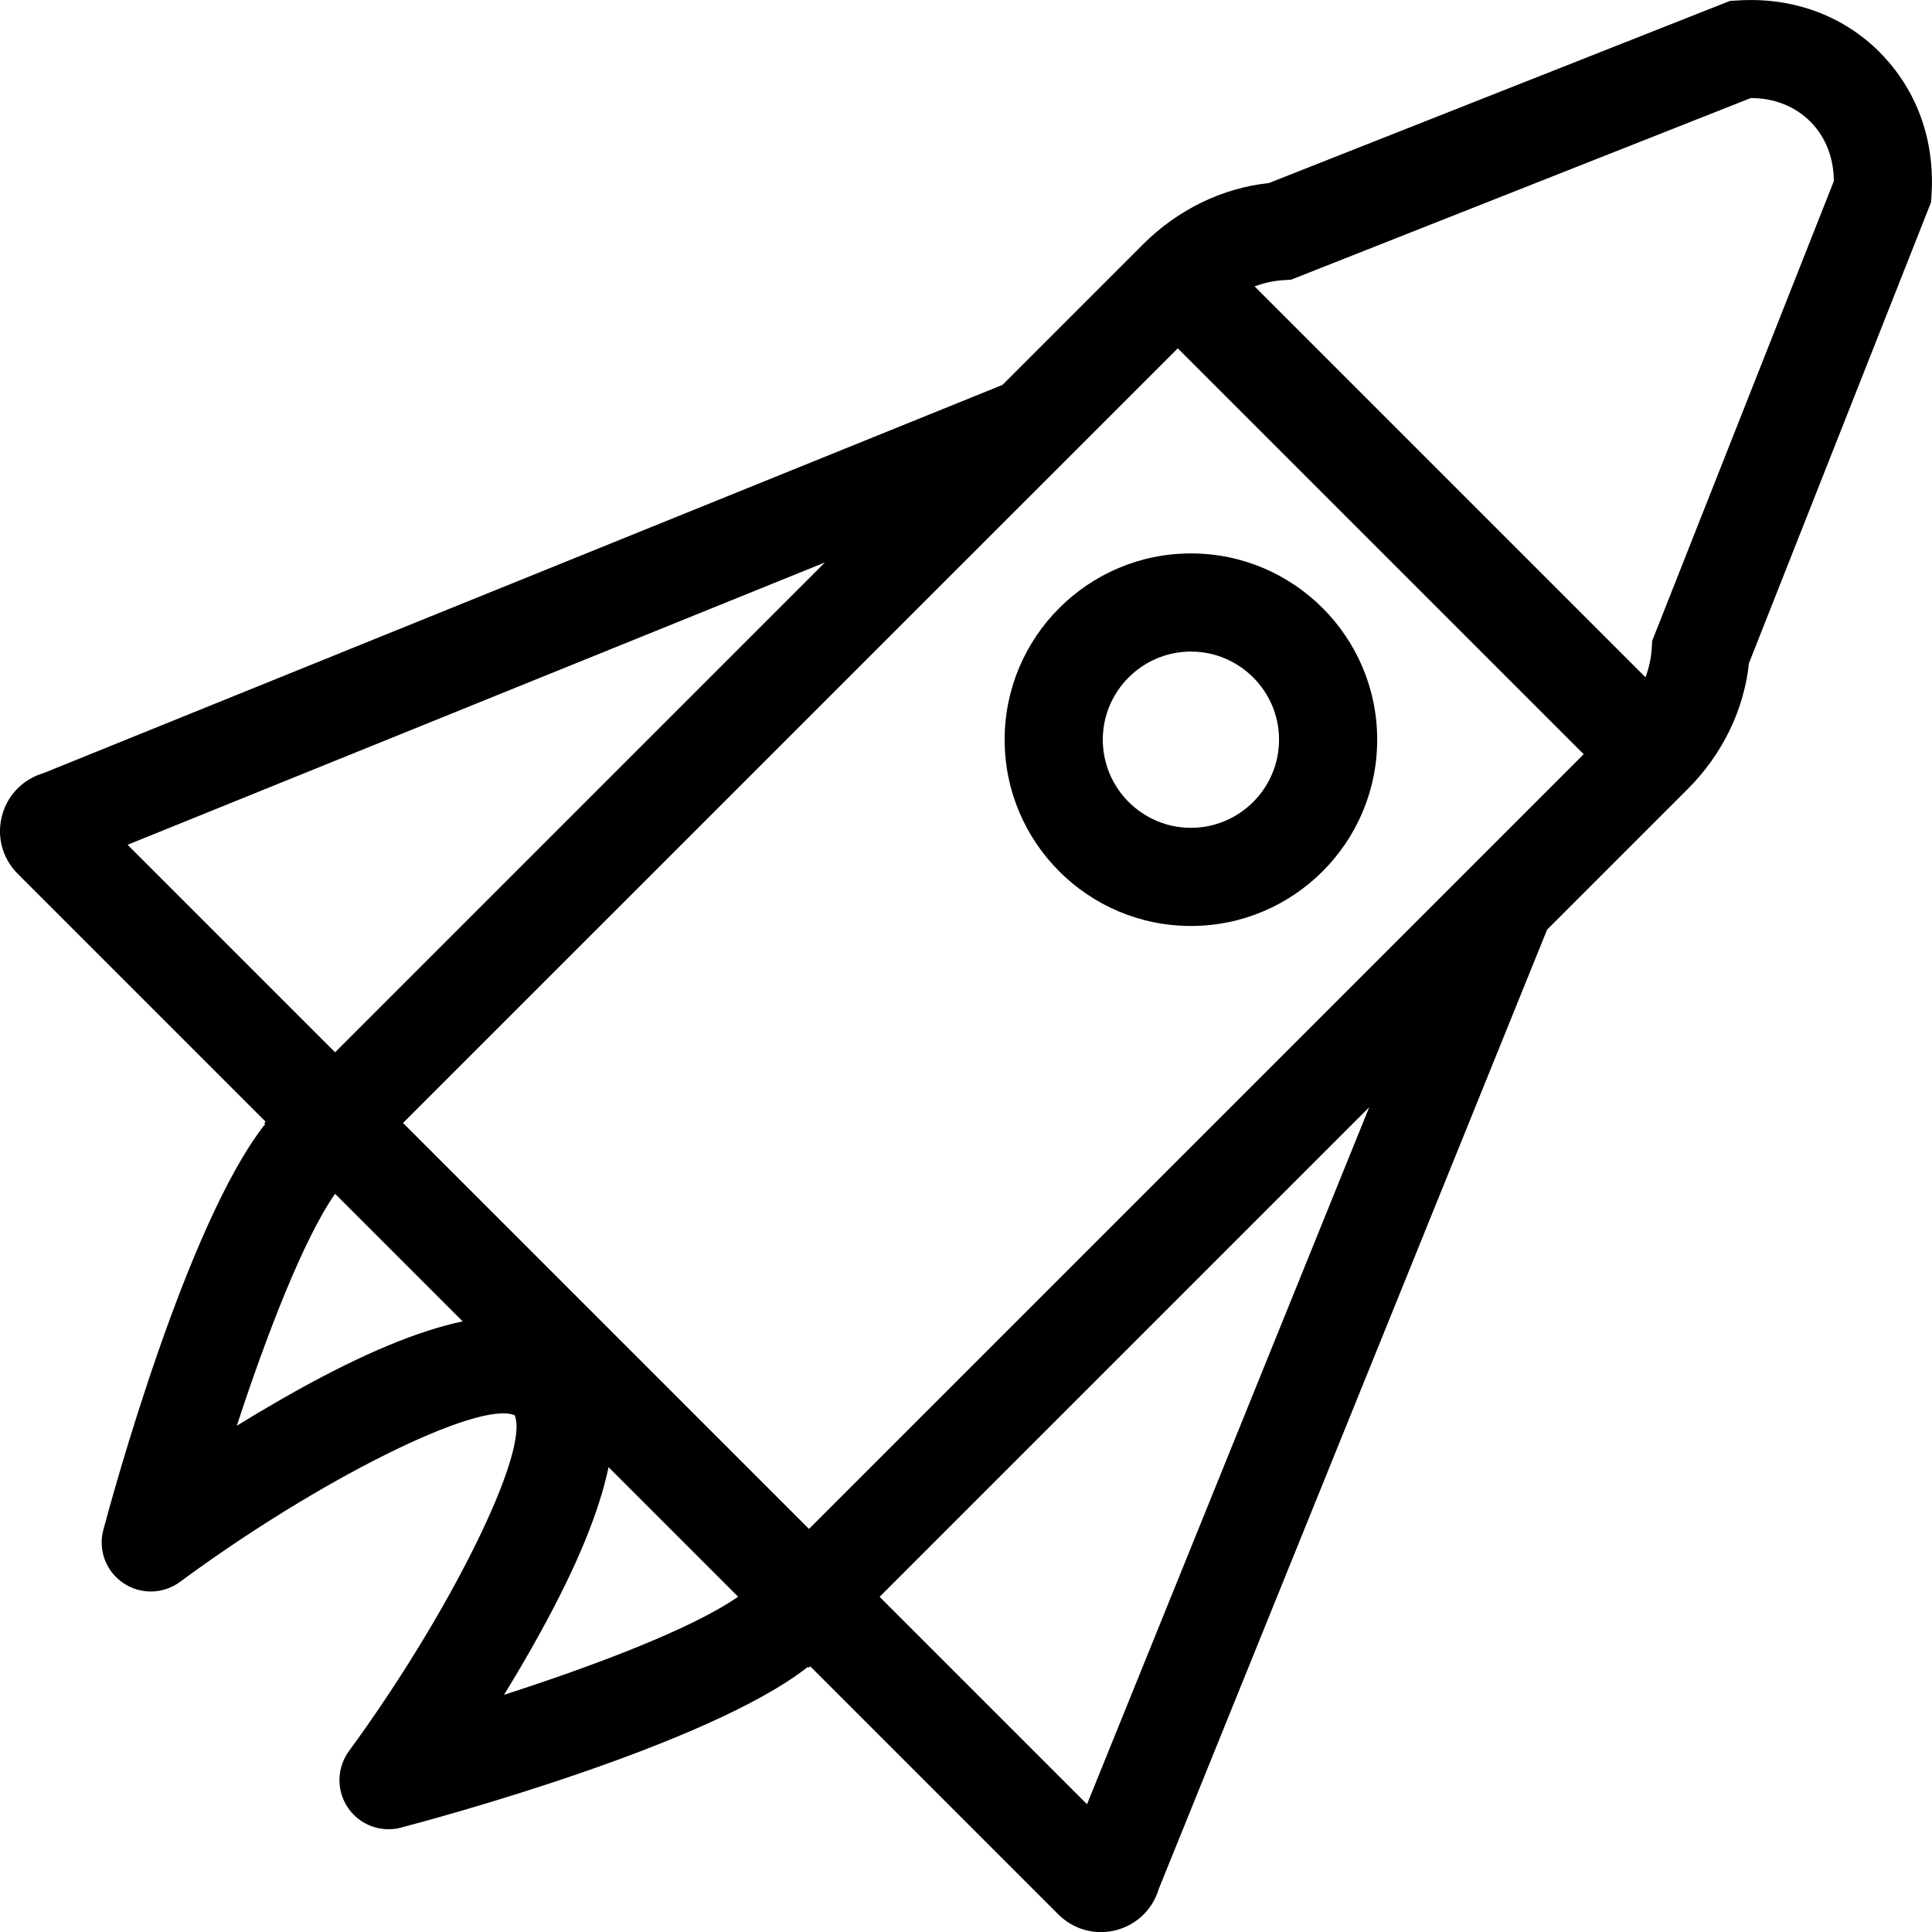
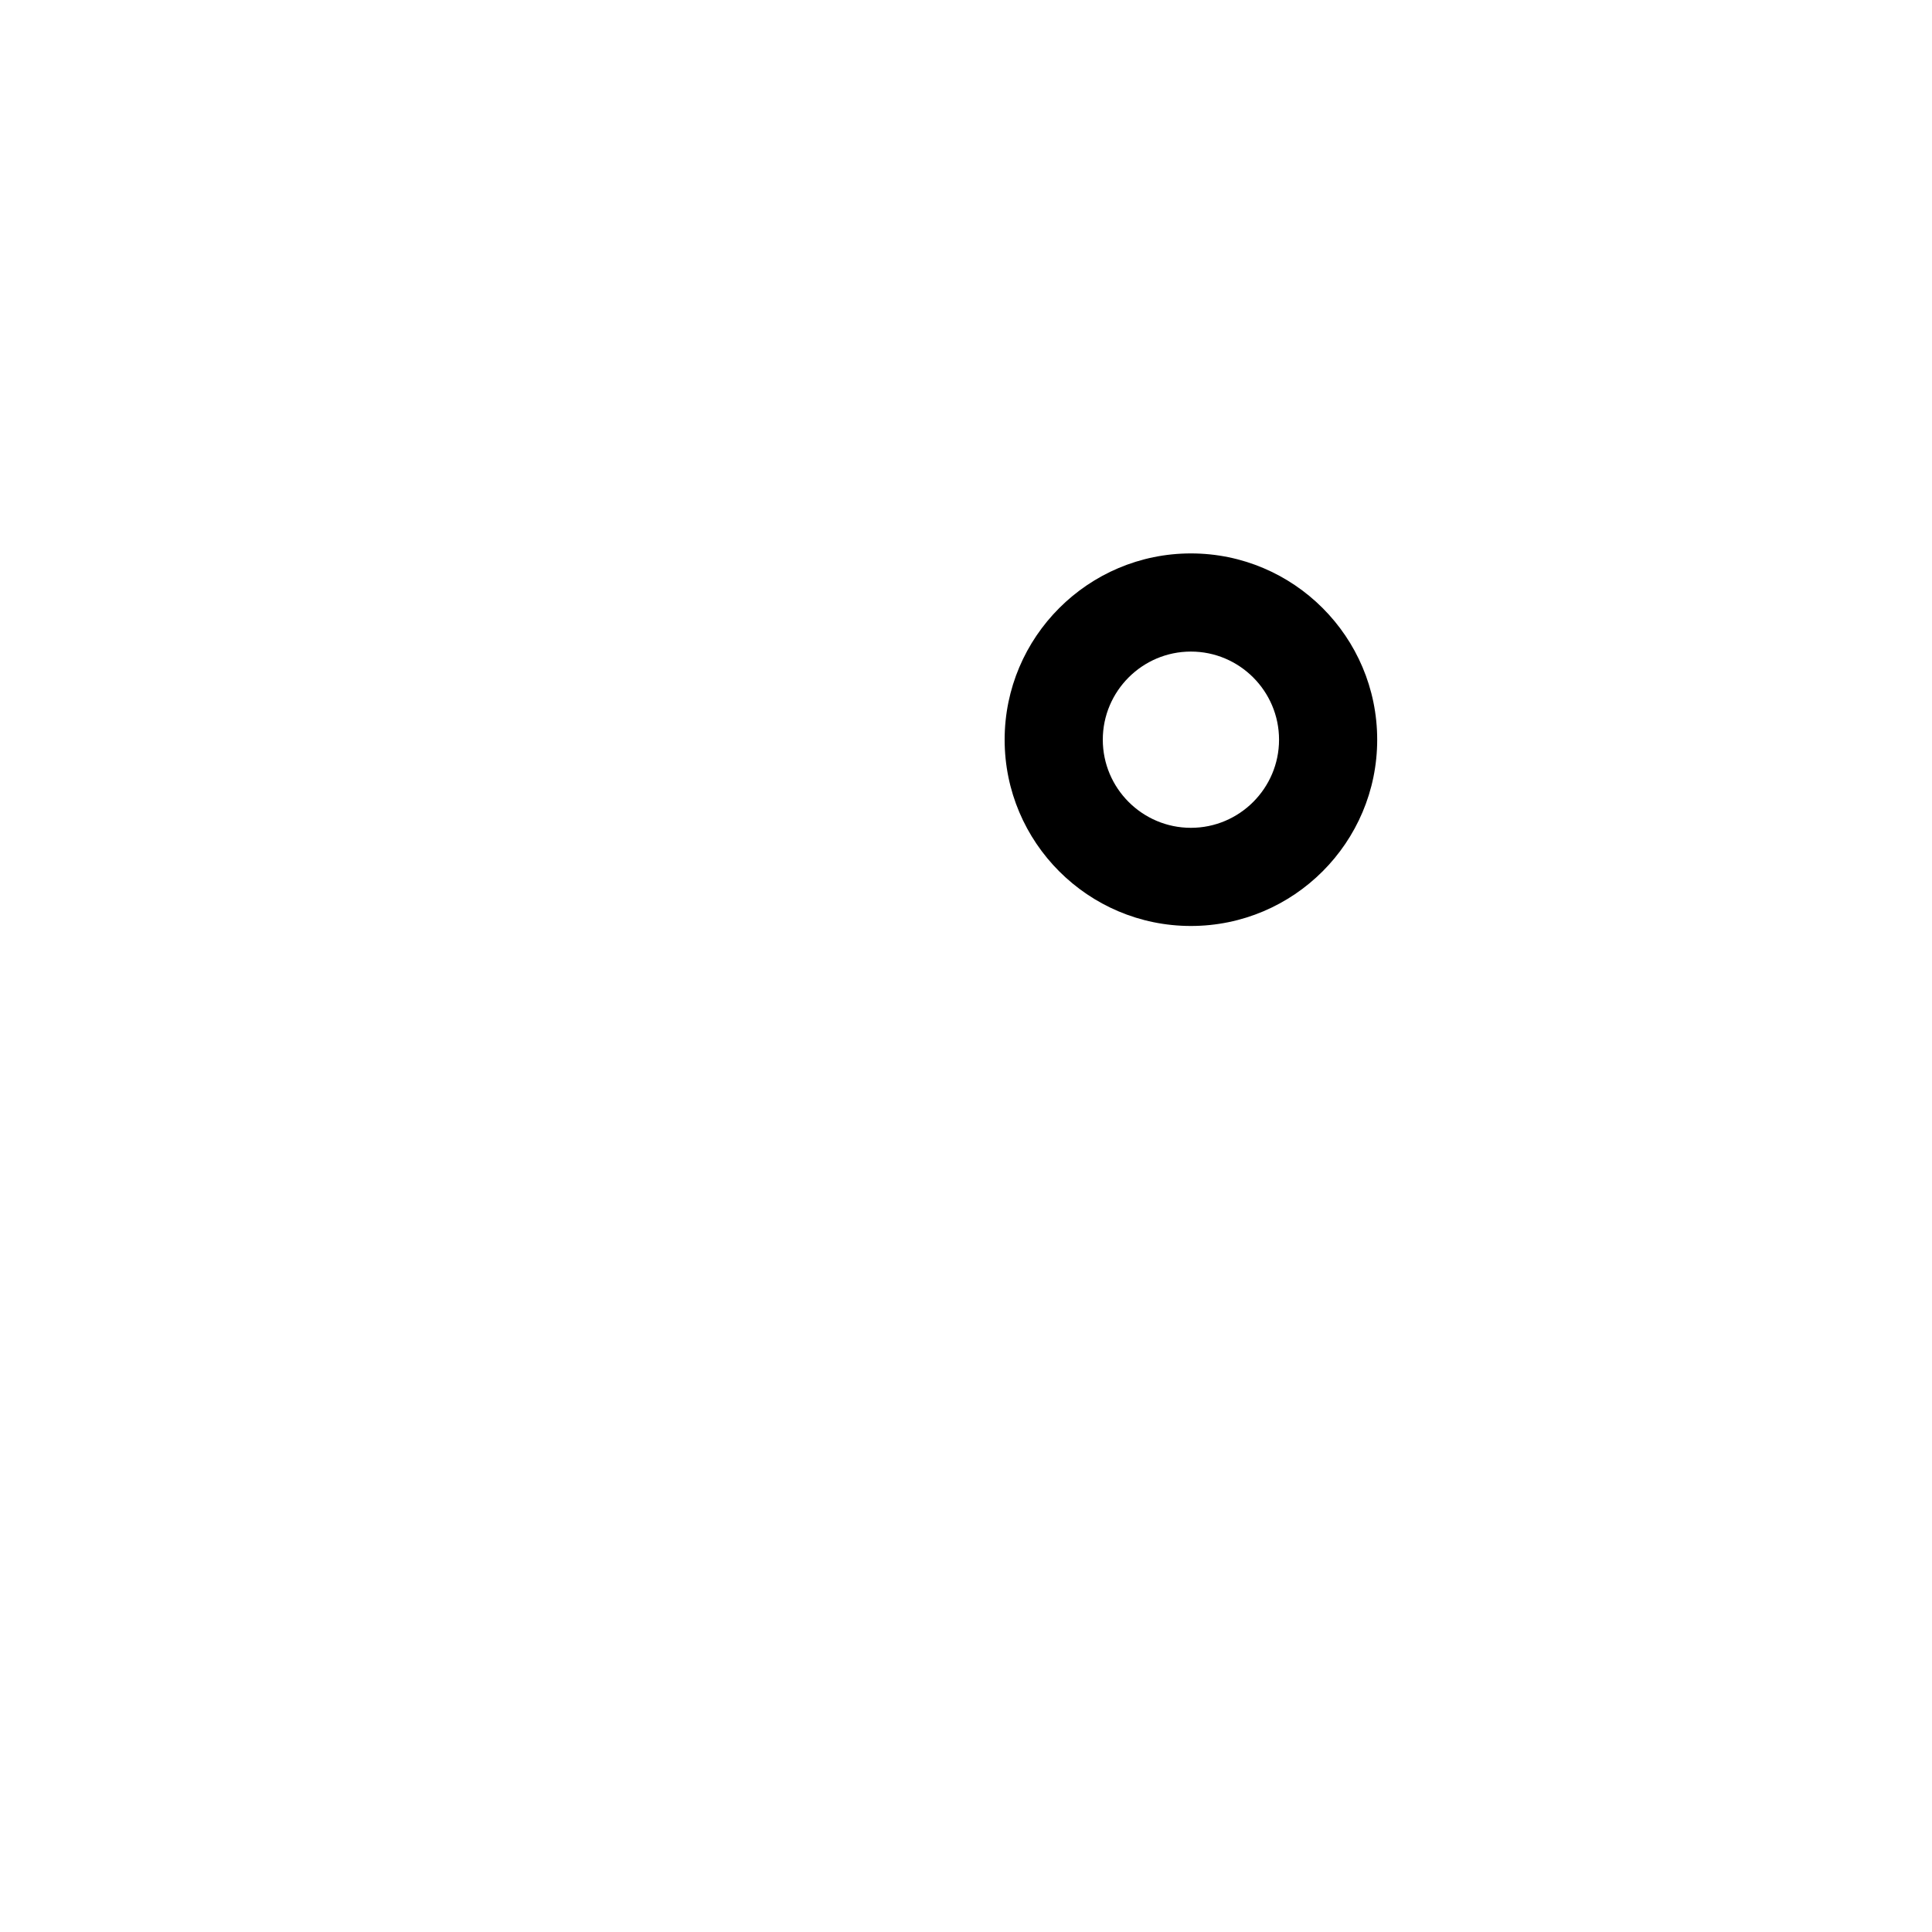
<svg xmlns="http://www.w3.org/2000/svg" id="Layer_2" viewBox="0 0 167.5 167.5">
  <g id="Layer_1-2">
-     <path d="m162.97,4.53c-3.2-3.2-7.57-4.8-12.32-4.49l-.67.04-39.97,15.79c-4.04.43-7.89,2.3-10.91,5.31l-12.19,12.19L3.74,67.04c-1.65.49-2.96,1.75-3.49,3.42-.6,1.88-.11,3.9,1.28,5.29l21.5,21.5-.12.12.08.08c-6.8,8.61-13.28,32.36-14.03,35.18-.47,1.75.22,3.59,1.72,4.61,1.49,1.02,3.46.98,4.92-.09,11.94-8.82,25.91-15.79,29.02-14.45,1.33,3.08-5.58,17.12-14.37,29.12-1.06,1.45-1.1,3.42-.08,4.91.8,1.18,2.13,1.86,3.51,1.86.36,0,.72-.04,1.08-.14,2.83-.74,26.66-7.14,35.29-13.94l.08.08.12-.12,21.5,21.5c1,1,2.33,1.54,3.69,1.54.54,0,1.08-.08,1.6-.25,1.67-.53,2.93-1.84,3.42-3.49l33.67-83.17,12.19-12.19c3.01-3.01,4.88-6.86,5.31-10.91l15.79-39.97.04-.67c.3-4.74-1.3-9.12-4.49-12.32Zm-92.84,128.02l-35.19-35.19L102.11,30.2l35.19,35.19-67.17,67.17Zm1.37-83.77l-42.45,42.45-17.99-17.99,60.44-24.47ZM20.53,123.61c2.6-7.94,5.81-16.24,8.52-20.11l11.06,11.06c-3.88.82-8.6,2.79-14.3,5.95-1.83,1.02-3.62,2.08-5.28,3.1Zm23.16,23.34c1.05-1.71,2.13-3.54,3.17-5.44,3.14-5.7,5.09-10.43,5.9-14.31l11.23,11.23c-3.9,2.73-12.3,5.93-20.3,8.51Zm50.56,9.48l-17.99-17.99,42.45-42.45-24.47,60.44Zm48.99-100.87l-.04.67c-.05.84-.24,1.68-.54,2.49l-33.89-33.89c.81-.3,1.65-.49,2.49-.54l.67-.04,39.86-15.75c2.03,0,3.84.72,5.16,2.04s2.03,3.13,2.04,5.16l-15.75,39.86Z" />
    <path d="m103.25,47.98c-8.9,0-16.15,7.24-16.15,16.15s7.24,16.15,16.15,16.15,16.15-7.24,16.15-16.15-7.24-16.15-16.15-16.15Zm0,23.79c-4.21,0-7.64-3.43-7.64-7.64s3.43-7.64,7.64-7.64,7.64,3.43,7.64,7.64-3.43,7.64-7.64,7.64Z" />
  </g>
</svg>